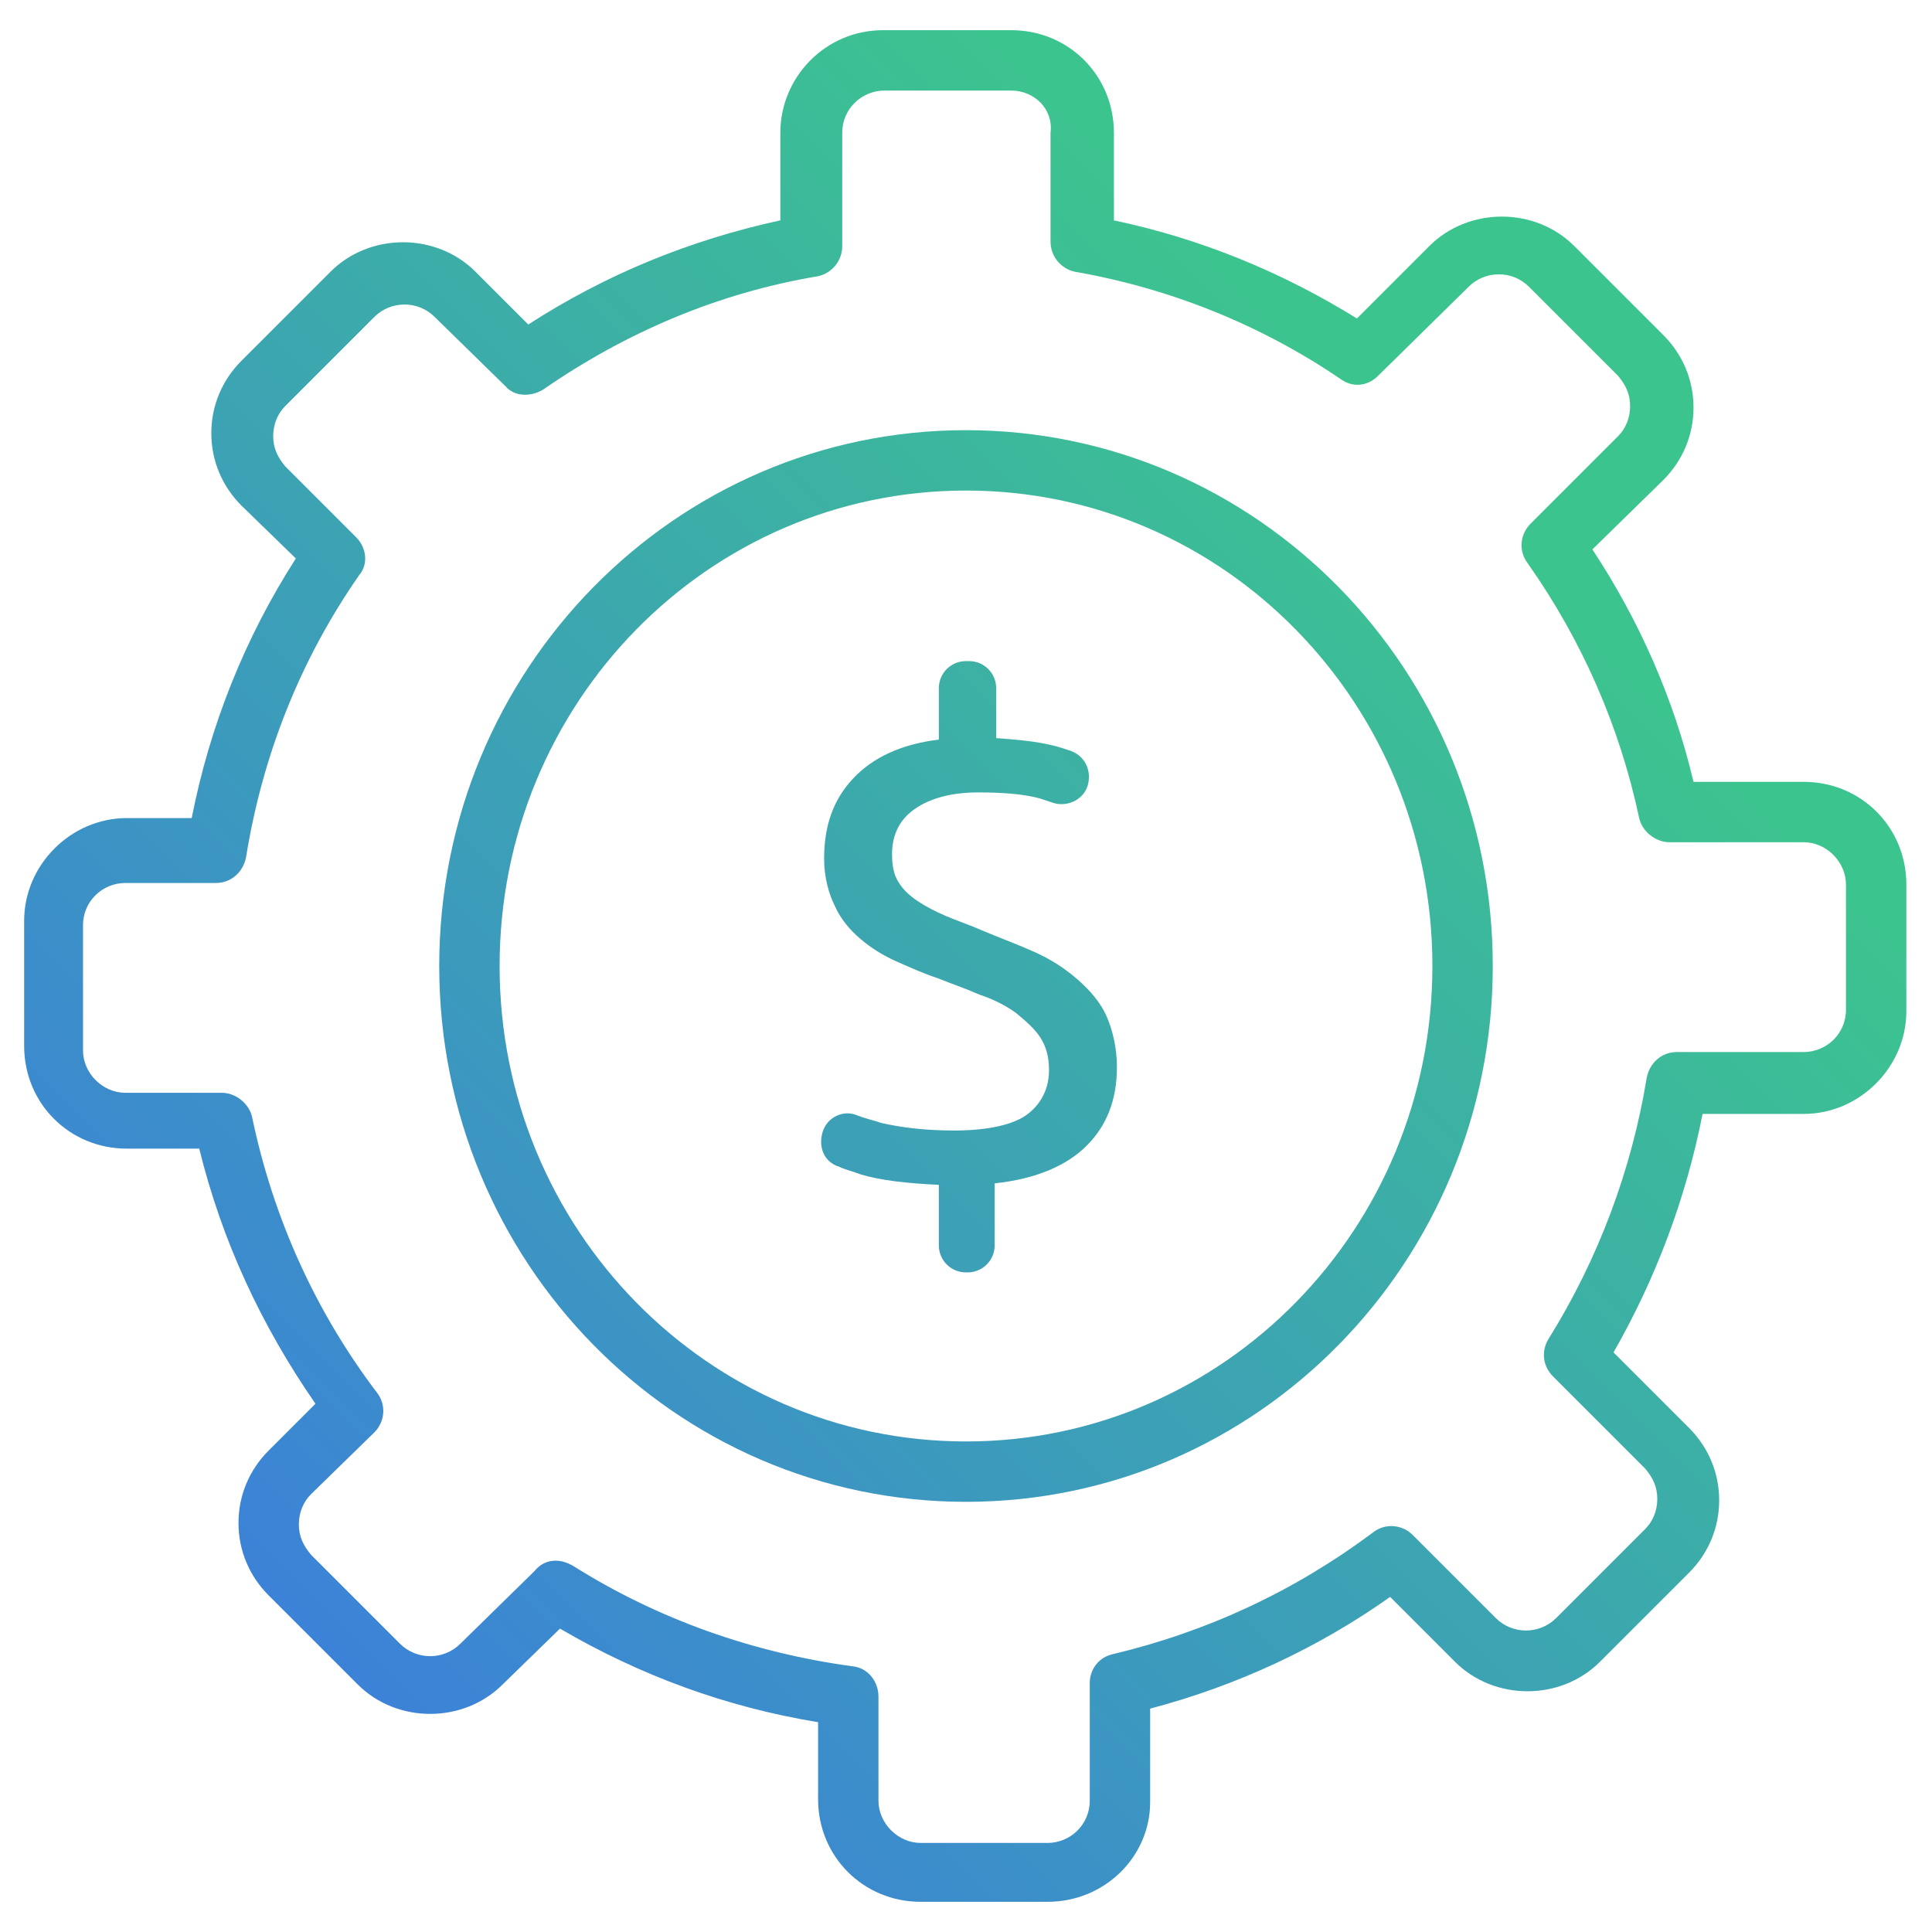
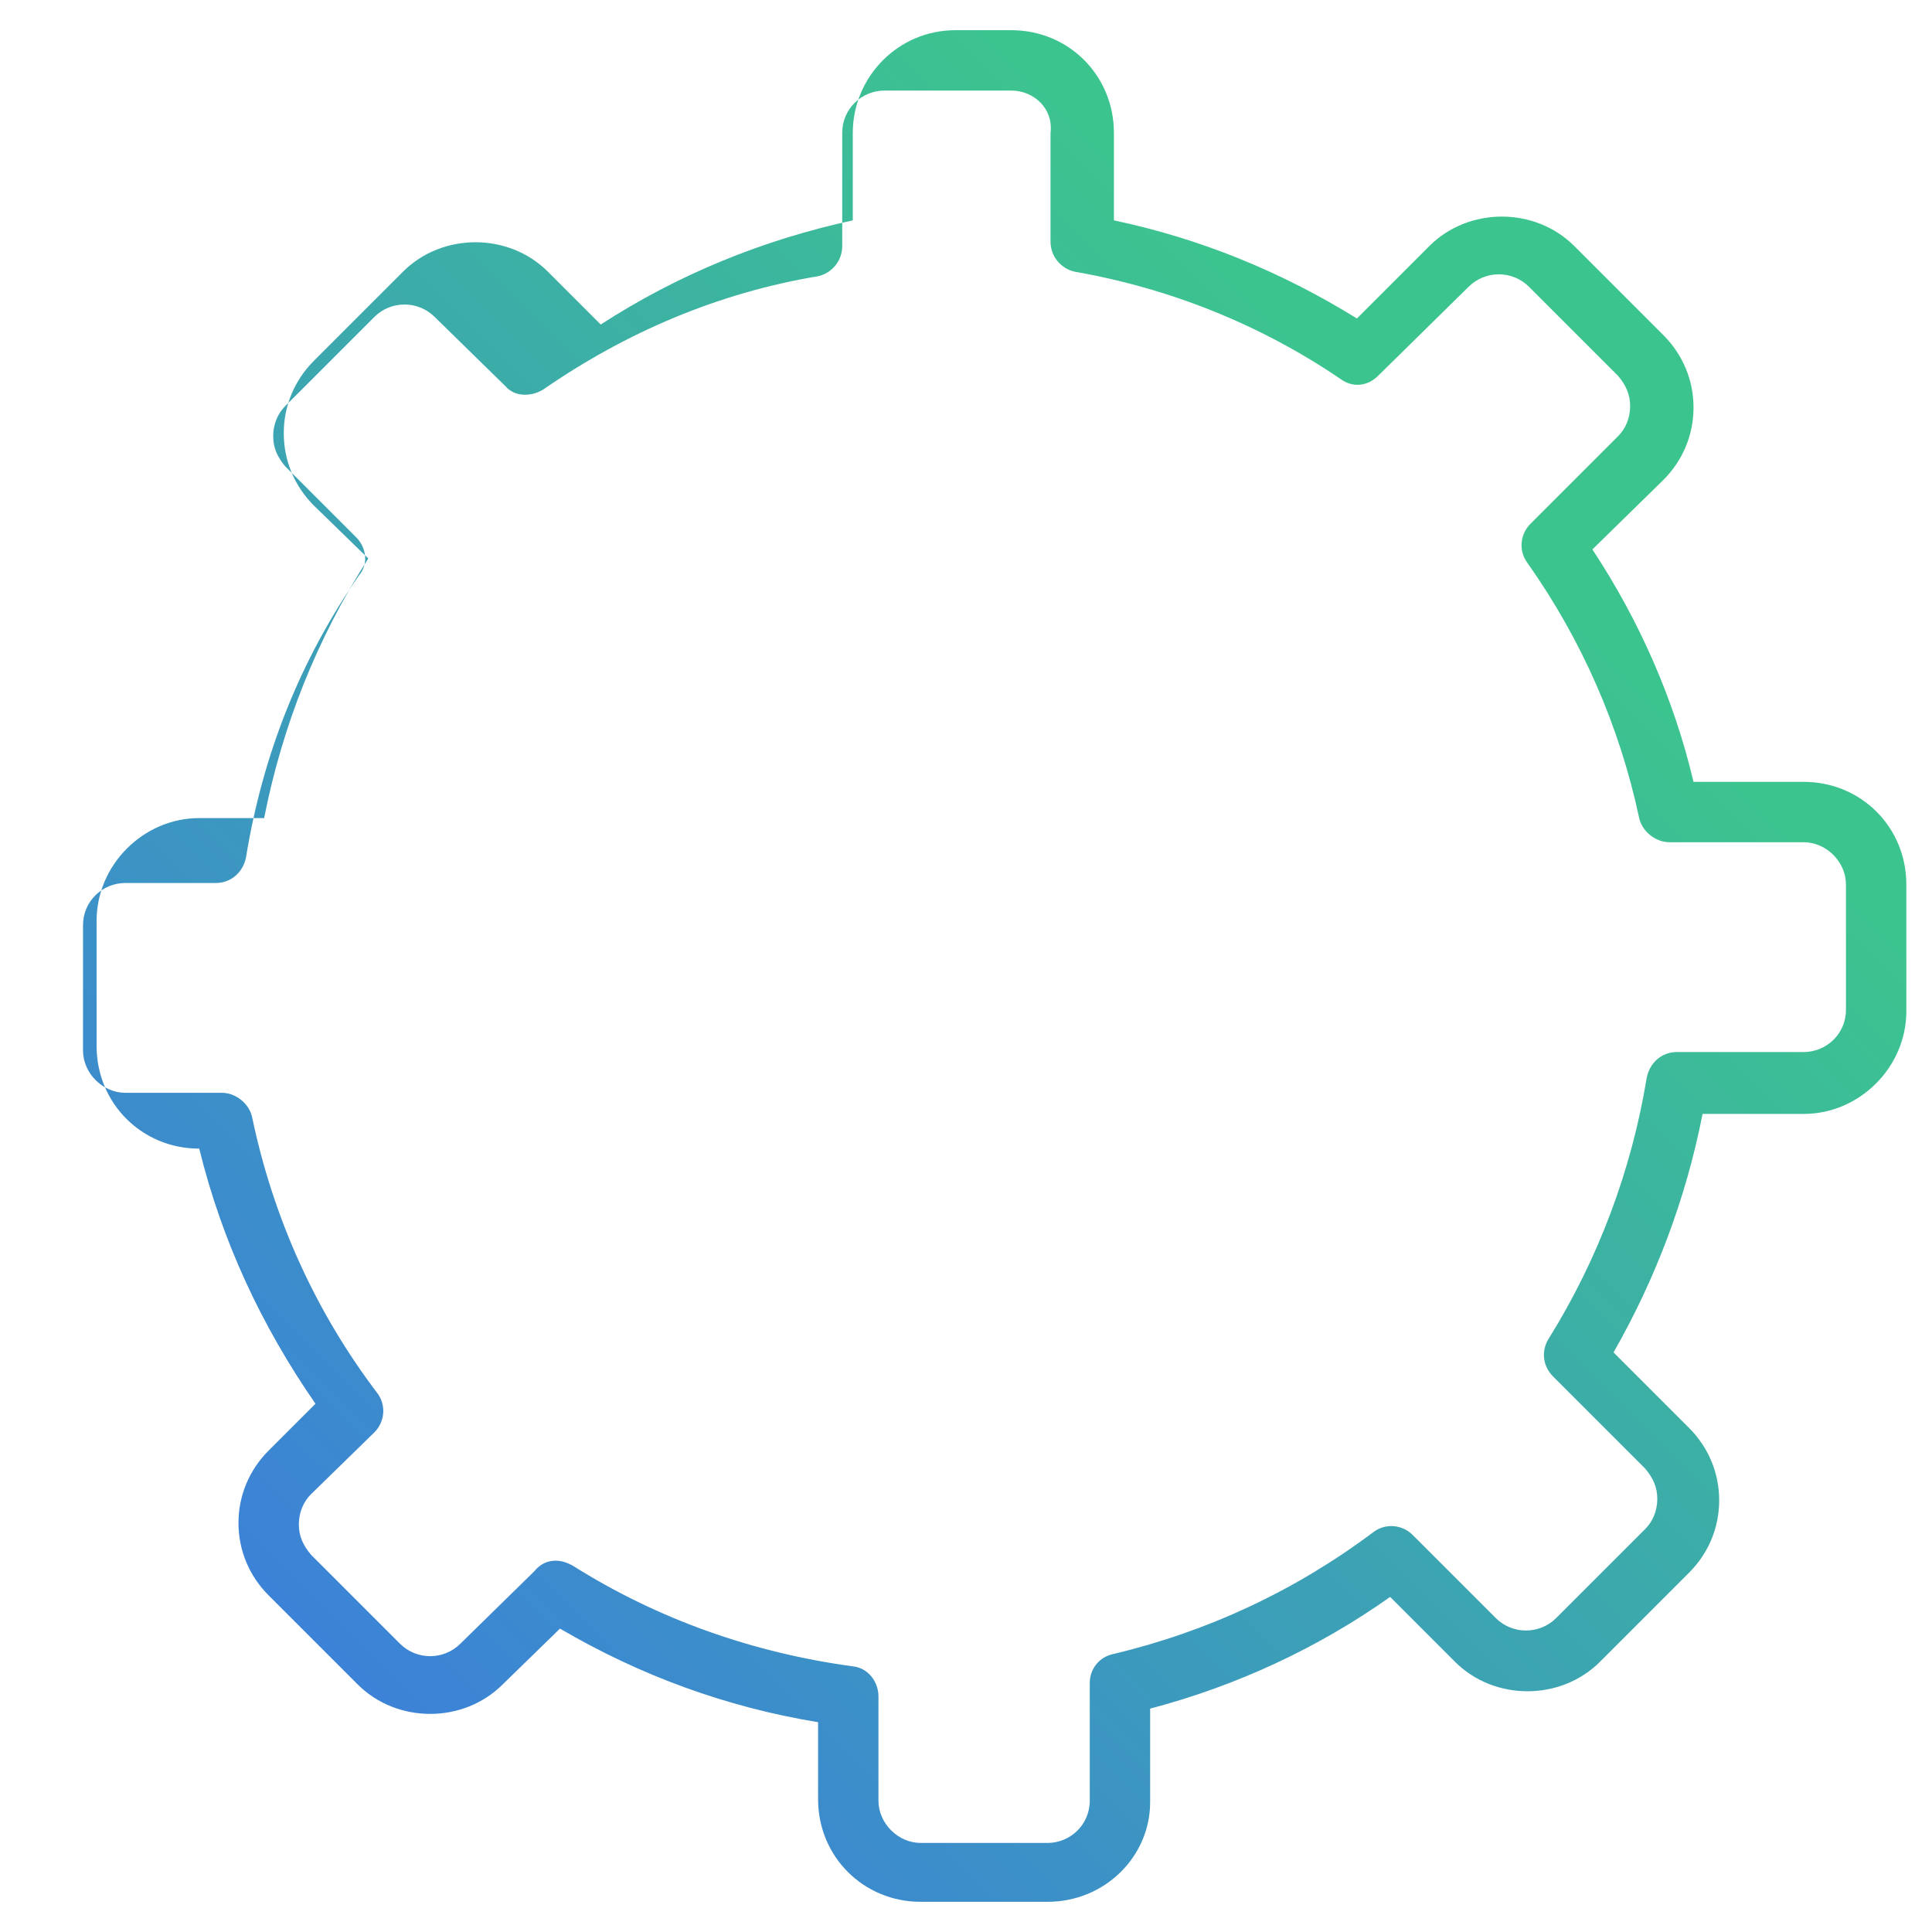
<svg xmlns="http://www.w3.org/2000/svg" version="1.1" id="reduce-cost" x="0px" y="0px" viewBox="0 0 128 128" style="enable-background:new 0 0 128 128;" xml:space="preserve">
  <style type="text/css">
	.st0{fill:url(#SVGID_1_);}
	.st1{fill:url(#SVGID_2_);}
	.st2{fill:url(#SVGID_3_);}
</style>
  <linearGradient id="SVGID_1_" gradientUnits="userSpaceOnUse" x1="2.801756e-02" y1="127.972" x2="95.979" y2="32.022">
    <stop offset="0" style="stop-color:#3C71EA" />
    <stop offset="1" style="stop-color:#3CC48F" />
  </linearGradient>
-   <path class="st0" d="M69.4,126H61c-3.8,0-6.8-3-6.8-6.8v-5.1c-6.1-1-11.8-3.1-17.1-6.2l-3.8,3.7c-2.6,2.6-7,2.6-9.6,0l-5.9-5.9  c-1.3-1.3-2-3-2-4.8c0-1.8,0.7-3.5,2-4.8l3.1-3.1c-3.6-5.2-6.2-10.8-7.7-16.9H8.4c-3.8,0-6.8-3-6.8-6.8V61c0-3.7,3.1-6.8,6.8-6.8  h4.3c1.2-6.1,3.5-11.9,6.9-17.2l-3.6-3.5c-1.3-1.3-2-3-2-4.8c0-1.8,0.7-3.5,2-4.8l5.9-5.9c2.6-2.6,7-2.6,9.6,0l3.5,3.5  c5.1-3.3,10.7-5.6,16.7-6.9V8.8c0-3.7,3-6.8,6.8-6.8H67c3.8,0,6.8,3,6.8,6.8v5.8c5.7,1.2,11.1,3.4,16.1,6.5l4.8-4.8  c2.6-2.6,7-2.6,9.6,0l5.9,5.9c1.3,1.3,2,3,2,4.8c0,1.8-0.7,3.5-2,4.8l-4.7,4.6c3.1,4.7,5.4,9.9,6.7,15.4h7.3c3.8,0,6.8,3,6.8,6.8V67  c0,3.7-3.1,6.8-6.8,6.8h-6.7c-1.1,5.6-3.1,10.9-5.9,15.8l5,5c1.3,1.3,2,3,2,4.8c0,1.8-0.7,3.5-2,4.8l-5.9,5.9c-2.6,2.6-7,2.6-9.6,0  l-4.3-4.3c-4.8,3.4-10.2,5.9-15.9,7.4v6.2C76.2,123,73.2,126,69.4,126z M36.8,103.4c0.4,0,0.7,0.1,1.1,0.3c5.7,3.6,12,5.8,18.6,6.7  c1,0.1,1.7,1,1.7,2v6.9c0,1.5,1.3,2.8,2.8,2.8h8.4c1.5,0,2.8-1.2,2.8-2.8v-7.8c0-0.9,0.6-1.7,1.5-1.9c6.3-1.5,12.1-4.2,17.3-8.1  c0.8-0.6,1.9-0.5,2.6,0.2l5.5,5.5c1.1,1.1,2.9,1.1,4,0l5.9-5.9c0.5-0.5,0.8-1.2,0.8-2s-0.3-1.4-0.8-2l-6.1-6.1  c-0.7-0.7-0.8-1.7-0.3-2.5c3.3-5.3,5.5-11.2,6.5-17.3c0.2-1,1-1.7,2-1.7h8.4c1.5,0,2.8-1.2,2.8-2.8v-8.3c0-1.5-1.3-2.8-2.8-2.8h-8.9  c-0.9,0-1.8-0.7-2-1.6c-1.3-6.1-3.8-11.8-7.4-16.9c-0.6-0.8-0.5-1.9,0.2-2.6l5.8-5.8c0.5-0.5,0.8-1.2,0.8-2s-0.3-1.4-0.8-2l-5.9-5.9  c-1.1-1.1-2.9-1.1-4,0l-6,5.9c-0.7,0.7-1.7,0.8-2.5,0.2c-5.3-3.6-11.3-6-17.6-7.1c-0.9-0.2-1.6-1-1.6-2V8.8C69.8,7.2,68.5,6,67,6  h-8.4c-1.5,0-2.8,1.2-2.8,2.8v7.5c0,1-0.7,1.8-1.6,2C47.6,19.4,41.5,22,36,25.8c-0.8,0.5-1.9,0.5-2.5-0.2l-4.7-4.6  c-1.1-1.1-2.9-1.1-4,0l-5.9,5.9c-0.5,0.5-0.8,1.2-0.8,2s0.3,1.4,0.8,2l4.7,4.7c0.7,0.7,0.8,1.8,0.2,2.5c-3.9,5.6-6.4,11.9-7.5,18.7  c-0.2,1-1,1.7-2,1.7h-6c-1.5,0-2.8,1.2-2.8,2.8v8.3c0,1.5,1.3,2.8,2.8,2.8h6.4c0.9,0,1.8,0.7,2,1.6c1.4,6.7,4.2,12.9,8.3,18.3  c0.6,0.8,0.5,1.9-0.2,2.6L20.6,99c-0.5,0.5-0.8,1.2-0.8,2s0.3,1.4,0.8,2l5.9,5.9c1.1,1.1,2.9,1.1,4,0l4.9-4.8  C35.8,103.6,36.3,103.4,36.8,103.4z" />
+   <path class="st0" d="M69.4,126H61c-3.8,0-6.8-3-6.8-6.8v-5.1c-6.1-1-11.8-3.1-17.1-6.2l-3.8,3.7c-2.6,2.6-7,2.6-9.6,0l-5.9-5.9  c-1.3-1.3-2-3-2-4.8c0-1.8,0.7-3.5,2-4.8l3.1-3.1c-3.6-5.2-6.2-10.8-7.7-16.9c-3.8,0-6.8-3-6.8-6.8V61c0-3.7,3.1-6.8,6.8-6.8  h4.3c1.2-6.1,3.5-11.9,6.9-17.2l-3.6-3.5c-1.3-1.3-2-3-2-4.8c0-1.8,0.7-3.5,2-4.8l5.9-5.9c2.6-2.6,7-2.6,9.6,0l3.5,3.5  c5.1-3.3,10.7-5.6,16.7-6.9V8.8c0-3.7,3-6.8,6.8-6.8H67c3.8,0,6.8,3,6.8,6.8v5.8c5.7,1.2,11.1,3.4,16.1,6.5l4.8-4.8  c2.6-2.6,7-2.6,9.6,0l5.9,5.9c1.3,1.3,2,3,2,4.8c0,1.8-0.7,3.5-2,4.8l-4.7,4.6c3.1,4.7,5.4,9.9,6.7,15.4h7.3c3.8,0,6.8,3,6.8,6.8V67  c0,3.7-3.1,6.8-6.8,6.8h-6.7c-1.1,5.6-3.1,10.9-5.9,15.8l5,5c1.3,1.3,2,3,2,4.8c0,1.8-0.7,3.5-2,4.8l-5.9,5.9c-2.6,2.6-7,2.6-9.6,0  l-4.3-4.3c-4.8,3.4-10.2,5.9-15.9,7.4v6.2C76.2,123,73.2,126,69.4,126z M36.8,103.4c0.4,0,0.7,0.1,1.1,0.3c5.7,3.6,12,5.8,18.6,6.7  c1,0.1,1.7,1,1.7,2v6.9c0,1.5,1.3,2.8,2.8,2.8h8.4c1.5,0,2.8-1.2,2.8-2.8v-7.8c0-0.9,0.6-1.7,1.5-1.9c6.3-1.5,12.1-4.2,17.3-8.1  c0.8-0.6,1.9-0.5,2.6,0.2l5.5,5.5c1.1,1.1,2.9,1.1,4,0l5.9-5.9c0.5-0.5,0.8-1.2,0.8-2s-0.3-1.4-0.8-2l-6.1-6.1  c-0.7-0.7-0.8-1.7-0.3-2.5c3.3-5.3,5.5-11.2,6.5-17.3c0.2-1,1-1.7,2-1.7h8.4c1.5,0,2.8-1.2,2.8-2.8v-8.3c0-1.5-1.3-2.8-2.8-2.8h-8.9  c-0.9,0-1.8-0.7-2-1.6c-1.3-6.1-3.8-11.8-7.4-16.9c-0.6-0.8-0.5-1.9,0.2-2.6l5.8-5.8c0.5-0.5,0.8-1.2,0.8-2s-0.3-1.4-0.8-2l-5.9-5.9  c-1.1-1.1-2.9-1.1-4,0l-6,5.9c-0.7,0.7-1.7,0.8-2.5,0.2c-5.3-3.6-11.3-6-17.6-7.1c-0.9-0.2-1.6-1-1.6-2V8.8C69.8,7.2,68.5,6,67,6  h-8.4c-1.5,0-2.8,1.2-2.8,2.8v7.5c0,1-0.7,1.8-1.6,2C47.6,19.4,41.5,22,36,25.8c-0.8,0.5-1.9,0.5-2.5-0.2l-4.7-4.6  c-1.1-1.1-2.9-1.1-4,0l-5.9,5.9c-0.5,0.5-0.8,1.2-0.8,2s0.3,1.4,0.8,2l4.7,4.7c0.7,0.7,0.8,1.8,0.2,2.5c-3.9,5.6-6.4,11.9-7.5,18.7  c-0.2,1-1,1.7-2,1.7h-6c-1.5,0-2.8,1.2-2.8,2.8v8.3c0,1.5,1.3,2.8,2.8,2.8h6.4c0.9,0,1.8,0.7,2,1.6c1.4,6.7,4.2,12.9,8.3,18.3  c0.6,0.8,0.5,1.9-0.2,2.6L20.6,99c-0.5,0.5-0.8,1.2-0.8,2s0.3,1.4,0.8,2l5.9,5.9c1.1,1.1,2.9,1.1,4,0l4.9-4.8  C35.8,103.6,36.3,103.4,36.8,103.4z" />
  <linearGradient id="SVGID_2_" gradientUnits="userSpaceOnUse" x1="2.590636e-03" y1="127.997" x2="95.991" y2="32.009">
    <stop offset="0" style="stop-color:#3C71EA" />
    <stop offset="1" style="stop-color:#3CC48F" />
  </linearGradient>
-   <path class="st1" d="M64,99.5c-19.3,0-34.9-15.9-34.9-35.5S44.7,28.5,64,28.5S98.9,44.4,98.9,64S83.3,99.5,64,99.5z M64,32.5  c-17.1,0-30.9,14.1-30.9,31.5S46.9,95.5,64,95.5S94.9,81.4,94.9,64S81.1,32.5,64,32.5z" />
  <linearGradient id="SVGID_3_" gradientUnits="userSpaceOnUse" x1="0.22" y1="127.872" x2="95.938" y2="32.154">
    <stop offset="0" style="stop-color:#3C71EA" />
    <stop offset="1" style="stop-color:#3CC48F" />
  </linearGradient>
-   <path class="st2" d="M63.2,74.9c2.3,0,4-0.4,4.9-1.1c0.9-0.7,1.4-1.7,1.4-2.9c0-0.9-0.2-1.6-0.6-2.2c-0.4-0.6-1-1.1-1.6-1.6  c-0.7-0.5-1.5-0.9-2.4-1.2c-0.9-0.4-1.8-0.7-2.8-1.1c-0.9-0.3-1.8-0.7-2.7-1.1c-0.9-0.4-1.7-0.9-2.4-1.5c-0.7-0.6-1.3-1.3-1.7-2.2  c-0.4-0.8-0.7-1.9-0.7-3.1c0-2.2,0.6-3.9,1.9-5.3c1.3-1.4,3.2-2.3,5.7-2.6v-3.4c0-1,0.8-1.8,1.8-1.8h0.2c1,0,1.8,0.8,1.8,1.8v3.3  c1.3,0.1,2.6,0.2,3.8,0.5c0.4,0.1,0.7,0.2,1,0.3c1,0.3,1.5,1.2,1.3,2.2l0,0c-0.2,1-1.3,1.6-2.3,1.3c-0.3-0.1-0.6-0.2-0.9-0.3  c-1.1-0.3-2.5-0.4-4.1-0.4c-1.8,0-3.2,0.4-4.2,1.1c-1,0.7-1.5,1.7-1.5,3c0,0.7,0.1,1.3,0.4,1.8c0.3,0.5,0.7,0.9,1.3,1.3  s1.2,0.7,1.9,1c0.7,0.3,1.6,0.6,2.5,1c1.2,0.5,2.3,0.9,3.4,1.4c1.1,0.5,2,1.1,2.8,1.8c0.8,0.7,1.5,1.5,1.9,2.4s0.7,2.1,0.7,3.4  c0,2.2-0.7,3.9-2,5.2c-1.3,1.3-3.3,2.2-6.1,2.5v4.1c0,1-0.8,1.8-1.8,1.8H64c-1,0-1.8-0.8-1.8-1.8v-4c-2.1-0.1-3.9-0.3-5.2-0.7  c-0.5-0.2-1-0.3-1.4-0.5C54.6,77,54.2,76,54.5,75l0,0c0.3-1,1.4-1.5,2.3-1.1c0.5,0.2,1,0.3,1.6,0.5C59.7,74.7,61.3,74.9,63.2,74.9z" />
</svg>